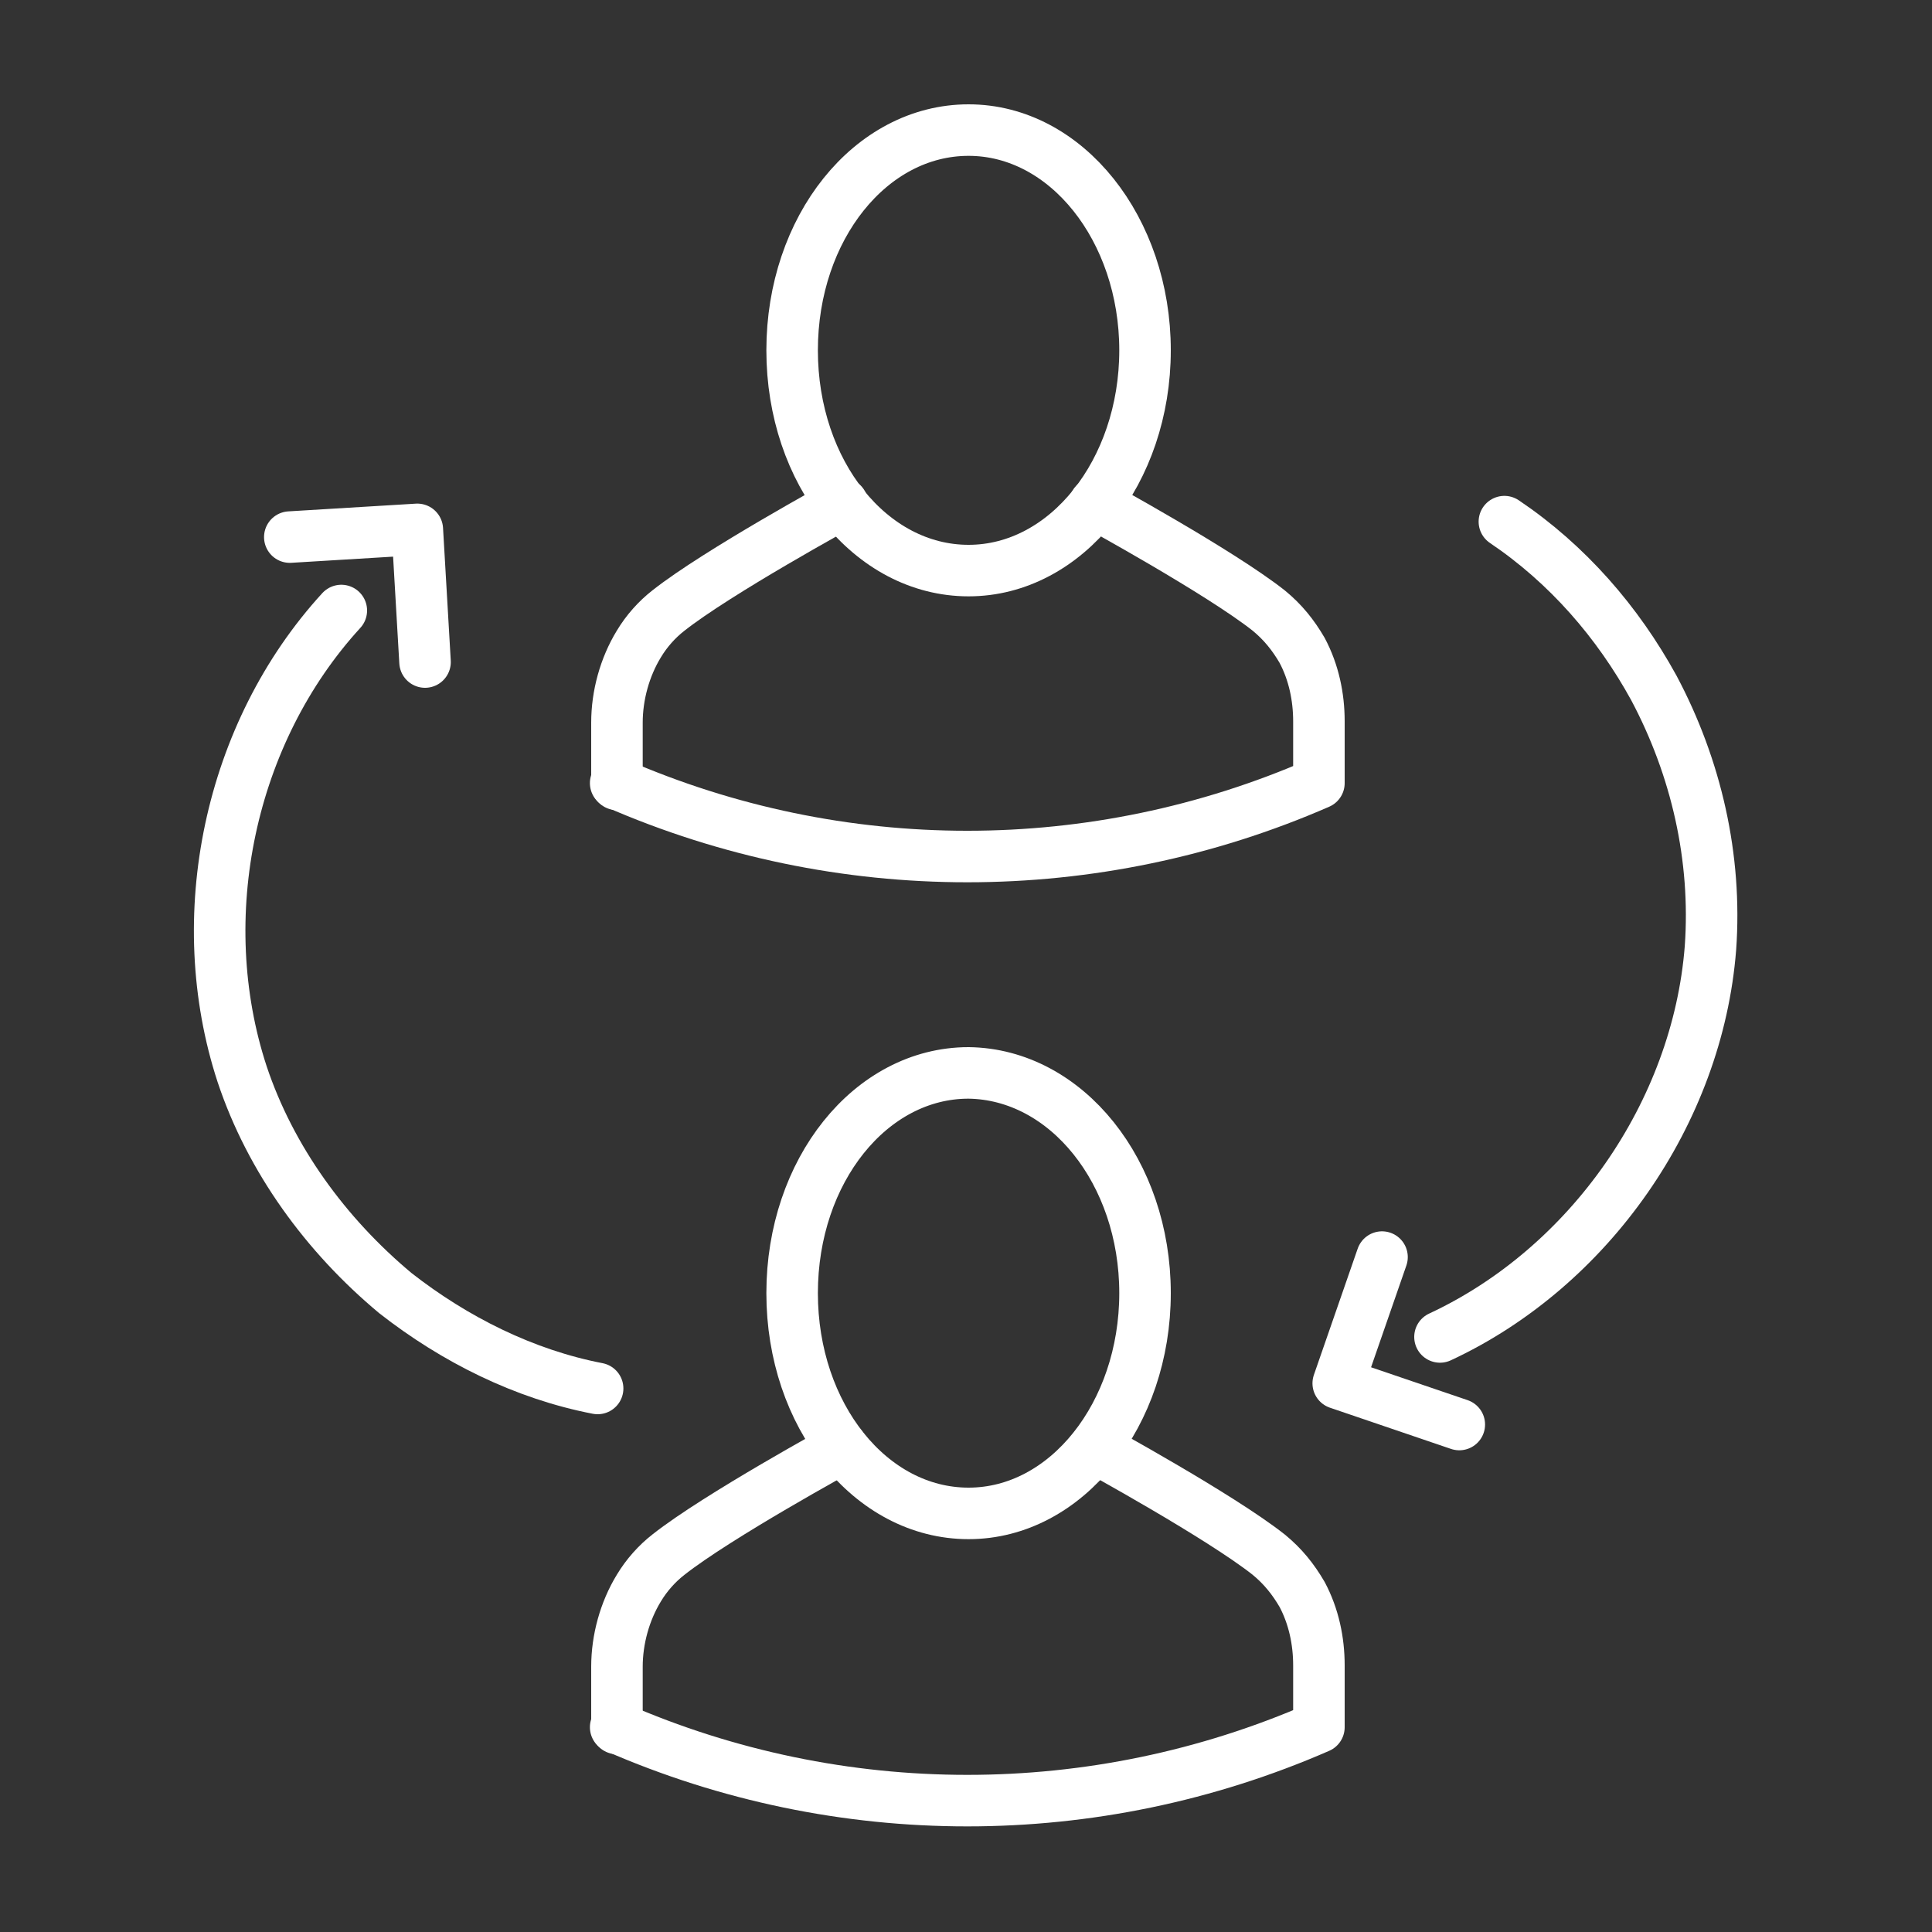
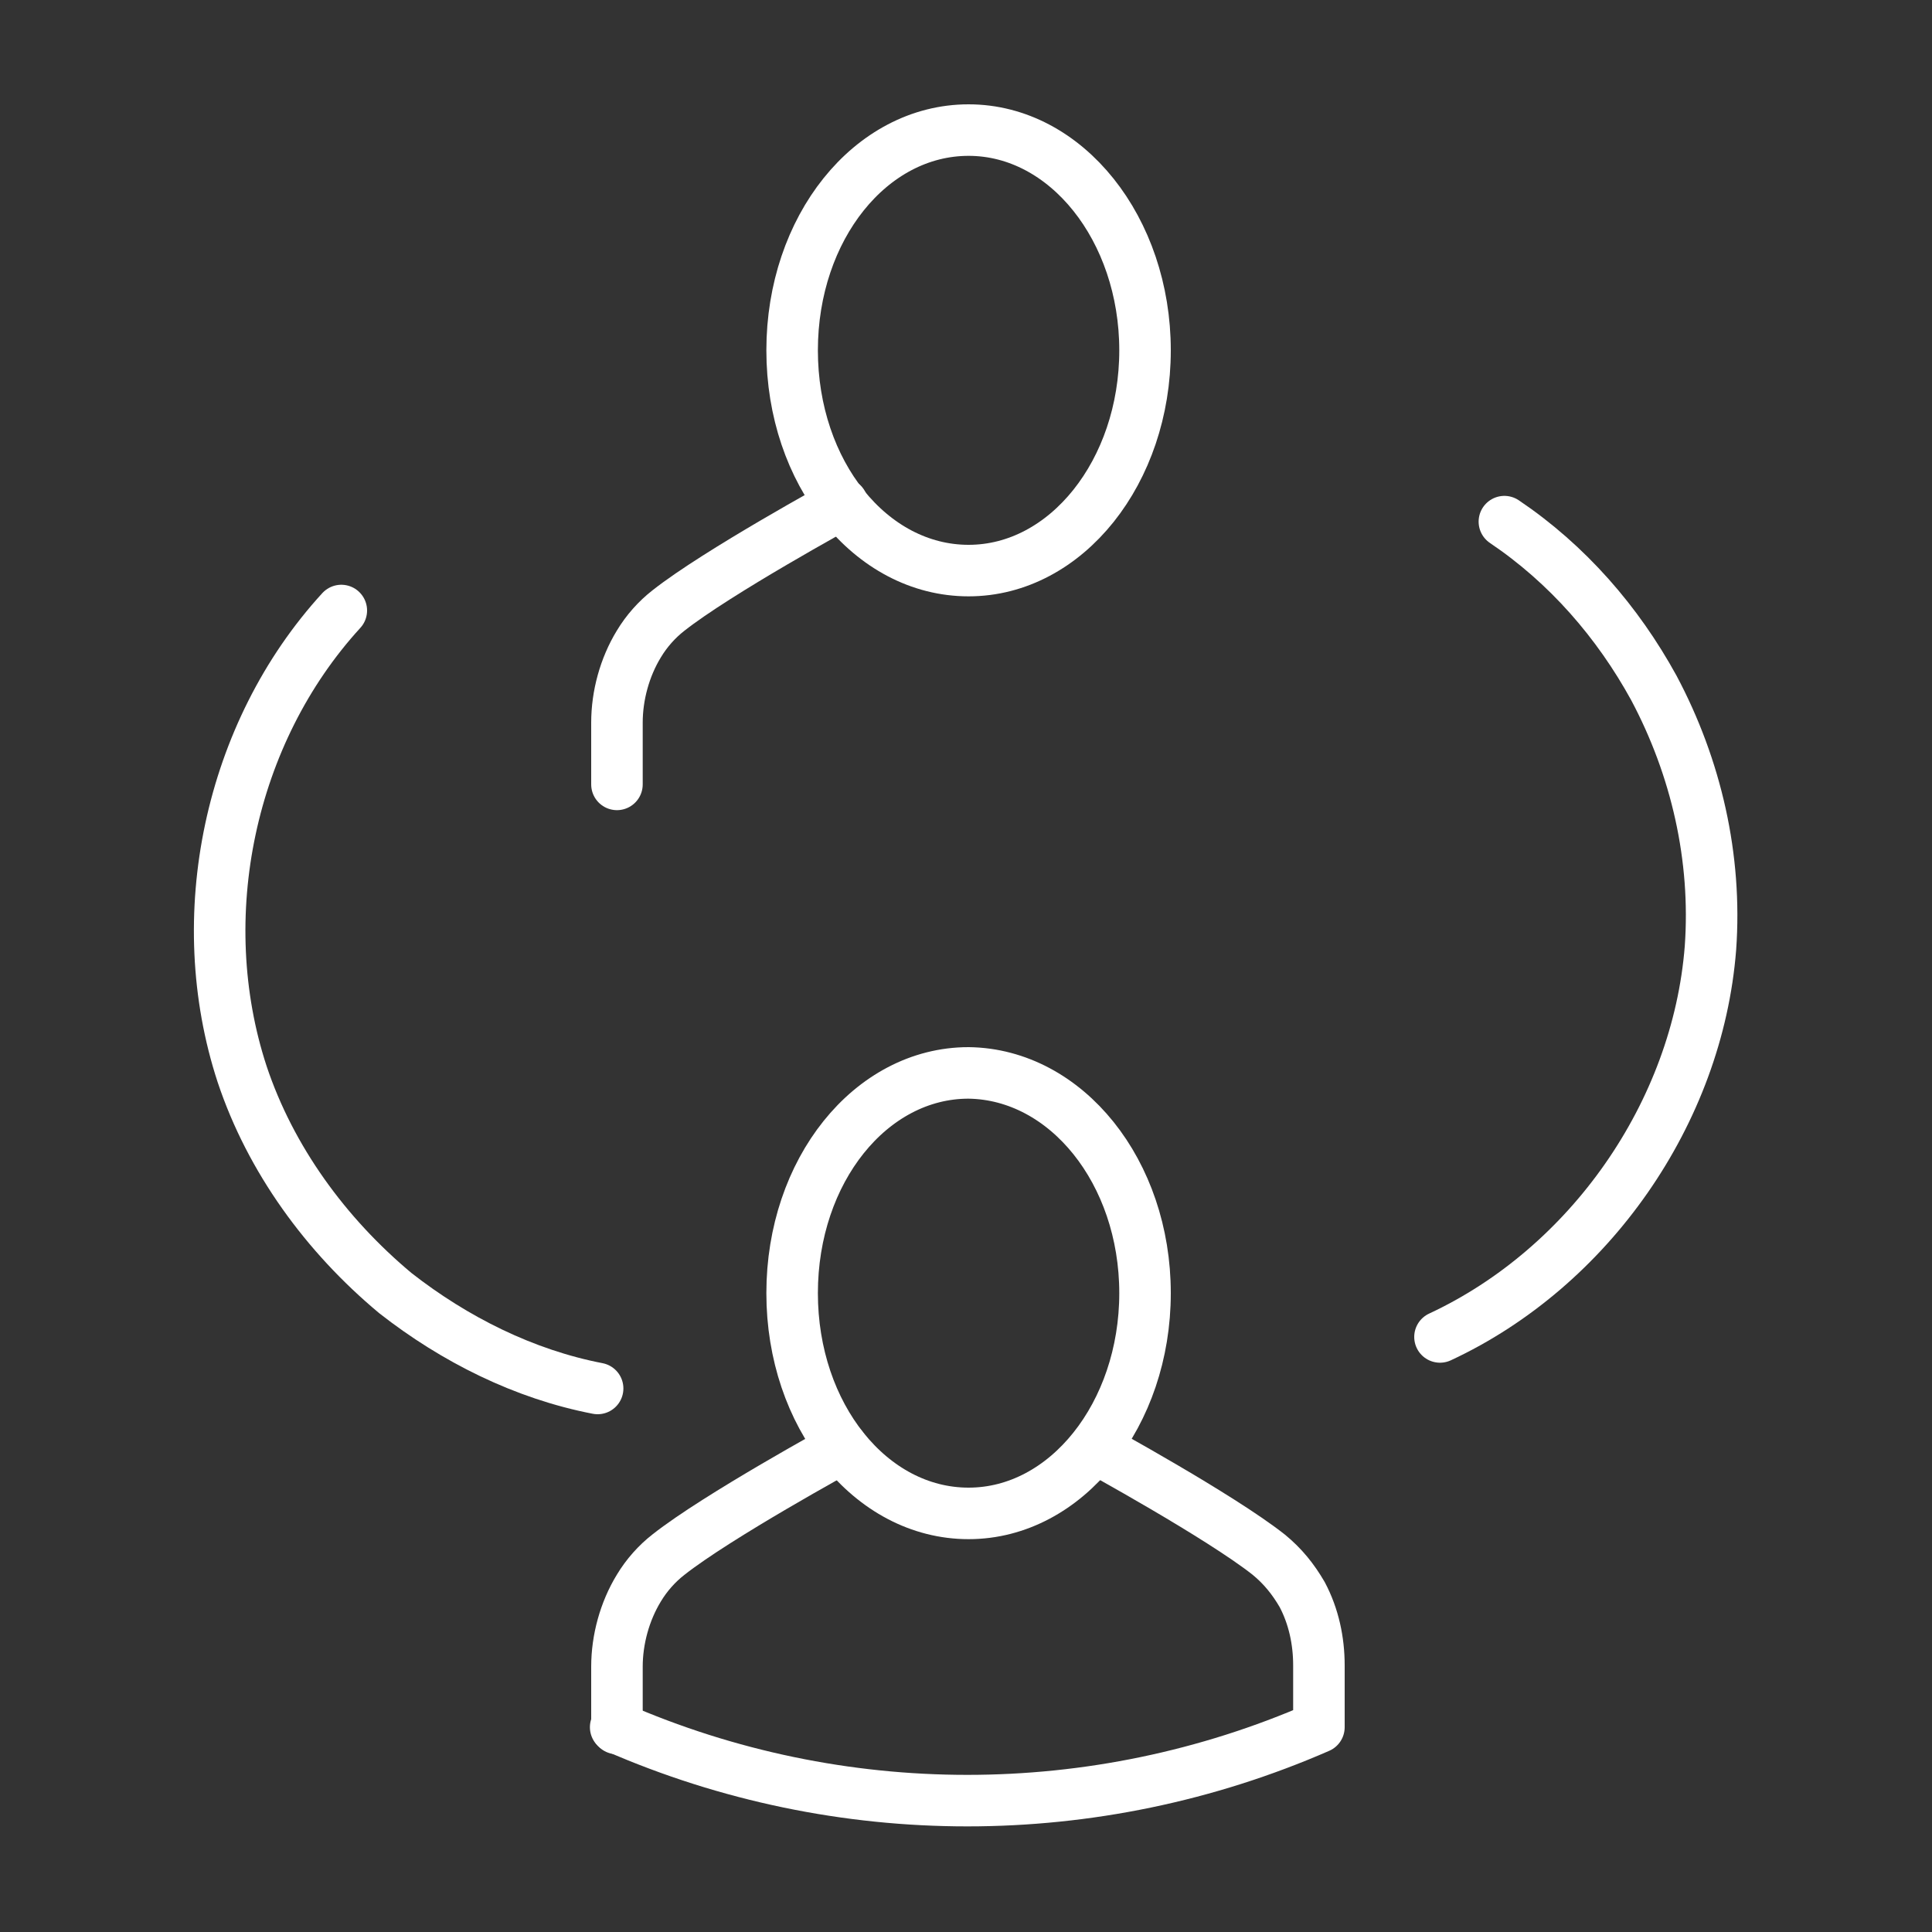
<svg xmlns="http://www.w3.org/2000/svg" version="1.1" id="Layer_1" x="0px" y="0px" viewBox="0 0 150 150" style="enable-background:new 0 0 150 150;" xml:space="preserve">
  <rect x="0" y="0" width="150" height="150" fill="#333333" stroke="none" />
  <style type="text/css">
	.st0{display:none;fill:#FFFFFF;}
	.st1{fill:none;stroke:#FFFFFF;stroke-width:4;stroke-linecap:round;stroke-linejoin:round;stroke-miterlimit:10;}
</style>
  <rect x="-2936.4" y="-1232.2" class="st0" width="9503.5" height="5966.2" />
  <g>
    <path class="st1" d="M85,112.4c0,0,9.7,5.3,13.5,8.3c1.1,0.9,1.9,1.9,2.6,3.1c0.9,1.7,1.3,3.6,1.3,5.5v4.8   c-17.4,7.6-37.2,7.6-54.6,0" />
    <path class="st1" d="M65.4,112.4c0,0-9.7,5.3-13.5,8.3c-0.9,0.7-1.7,1.6-2.3,2.6c-1.1,1.8-1.7,4-1.7,6.1v4.8" />
    <path class="st1" d="M88.9,100.4c0,9.4-6.1,17.1-13.7,17.1s-13.7-7.6-13.7-17.1s6.1-17.1,13.7-17.1C82.8,83.4,88.9,91,88.9,100.4z" />
-     <path class="st1" d="M85,39.1c0,0,9.7,5.3,13.5,8.3c1.1,0.9,1.9,1.9,2.6,3.1c0.9,1.7,1.3,3.6,1.3,5.5v4.8   c-17.4,7.6-37.2,7.6-54.6,0" />
    <path class="st1" d="M65.4,39.1c0,0-9.7,5.3-13.5,8.3C51,48.1,50.2,49,49.6,50c-1.1,1.8-1.7,4-1.7,6.1v4.8" />
    <path class="st1" d="M88.9,27.2c0,9.4-6.1,17.1-13.7,17.1s-13.7-7.6-13.7-17.1s6.1-17.1,13.7-17.1C82.8,10.1,88.9,17.8,88.9,27.2z" />
    <path class="st1" d="M116.8,40.5c4.9,3.3,8.8,7.8,11.6,12.9c3.3,6.2,4.9,13.2,4.4,20.2c-1,12.8-9.4,24.8-21,30.2" />
-     <polyline class="st1" points="107.3,97.6 103.9,107.4 113.3,110.6  " />
    <path class="st1" d="M46.4,107.8c-5.7-1.1-11.1-3.8-15.7-7.4c-5.4-4.5-9.7-10.4-11.9-17c-4-12.2-1-26.5,7.7-36" />
-     <polyline class="st1" points="33,51.4 32.4,41.1 22.5,41.7  " />
  </g>
</svg>